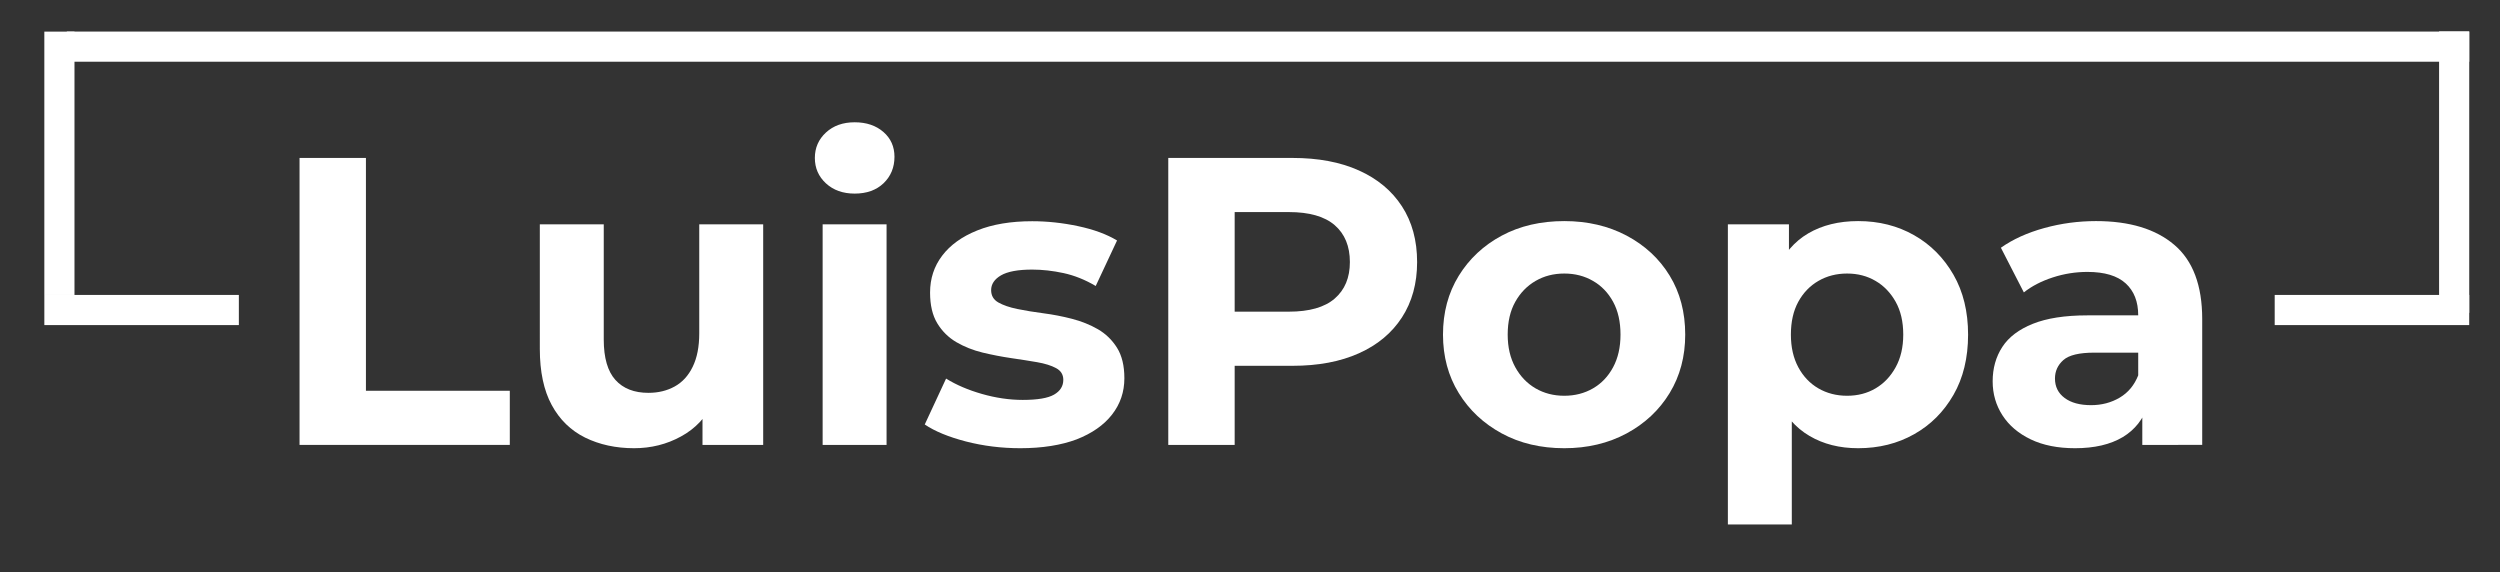
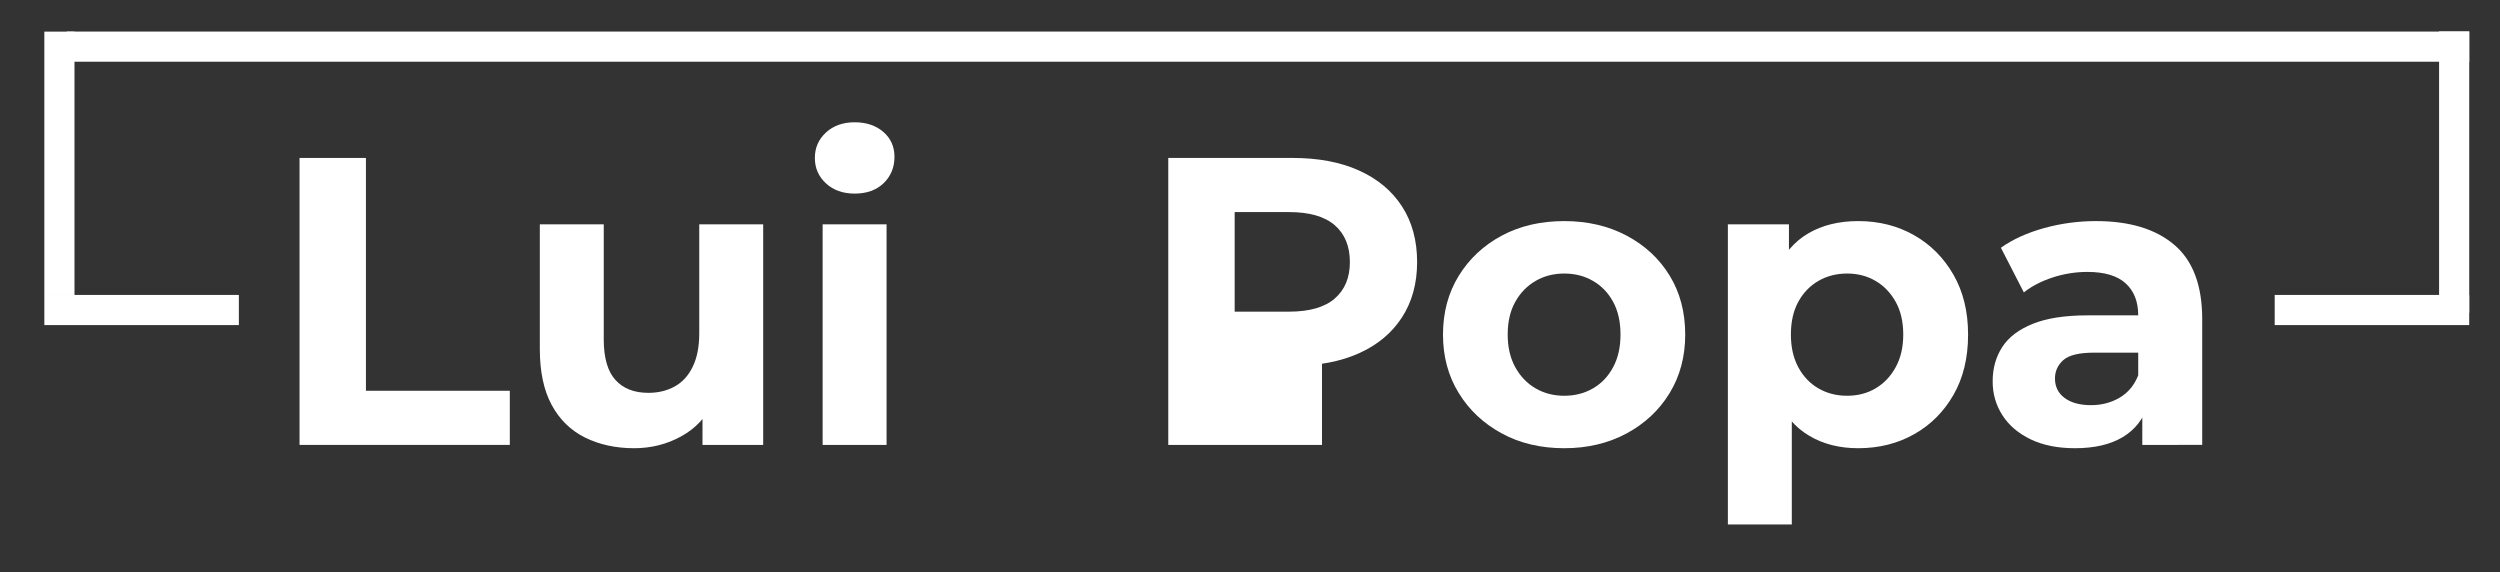
<svg xmlns="http://www.w3.org/2000/svg" x="0px" y="0px" viewBox="0 0 385.59 88.29" style="enable-background:new 0 0 385.59 88.29;" xml:space="preserve">
  <rect x="0" y="0" width="385.59" height="88.29" fill="#333333" stroke="none" />
  <style type="text/css">	.st0{fill:#FFFFFF;}</style>
  <g id="Layer_1" />
  <g id="Layer_2">
    <rect x="6.84" y="45.49" class="st0" width="30" height="4.65" />
    <rect x="350.84" y="45.49" class="st0" width="30" height="4.65" />
    <rect x="-11.15" y="22.86" transform="matrix(6.123234e-17 -1 1 6.123234e-17 -16.022 34.347)" class="st0" width="40.62" height="4.65" />
    <rect x="10.29" y="4.88" transform="matrix(-1 -1.224647e-16 1.224647e-16 -1 391.134 14.399)" class="st0" width="370.54" height="4.65" />
    <rect x="356.81" y="24.23" transform="matrix(6.123234e-17 -1 1 6.123234e-17 351.965 405.065)" class="st0" width="43.41" height="4.65" />
    <g>
      <path class="st0" d="M46.2,68.62V24.36h10.24v35.91h22.19v8.35H46.2z" />
      <path class="st0" d="M97.8,69.13c-2.82,0-5.34-0.55-7.56-1.64c-2.21-1.1-3.93-2.77-5.15-5.03c-1.22-2.25-1.83-5.13-1.83-8.63V34.6   h9.86v17.77c0,2.82,0.6,4.9,1.8,6.23s2.9,1.99,5.09,1.99c1.52,0,2.87-0.33,4.05-0.98c1.18-0.65,2.11-1.66,2.78-3.04   c0.67-1.37,1.01-3.09,1.01-5.15V34.6h9.86v34.02h-9.36v-9.36l1.71,2.72c-1.14,2.36-2.81,4.14-5.03,5.34   C102.83,68.53,100.41,69.13,97.8,69.13z" />
      <path class="st0" d="M131.82,29.86c-1.81,0-3.29-0.53-4.43-1.58c-1.14-1.05-1.71-2.36-1.71-3.92c0-1.56,0.57-2.87,1.71-3.92   c1.14-1.05,2.61-1.58,4.43-1.58c1.81,0,3.29,0.5,4.43,1.49c1.14,0.99,1.71,2.27,1.71,3.83c0,1.64-0.56,3-1.68,4.08   C135.16,29.33,133.67,29.86,131.82,29.86z M126.88,68.62V34.6h9.86v34.02H126.88z" />
-       <path class="st0" d="M157.36,69.13c-2.91,0-5.7-0.35-8.38-1.04c-2.68-0.7-4.8-1.57-6.35-2.62l3.29-7.08   c1.56,0.97,3.4,1.76,5.53,2.37c2.13,0.61,4.23,0.92,6.29,0.92c2.28,0,3.89-0.27,4.84-0.82c0.95-0.55,1.42-1.31,1.42-2.28   c0-0.8-0.37-1.4-1.11-1.8c-0.74-0.4-1.72-0.71-2.94-0.92c-1.22-0.21-2.56-0.42-4.01-0.63c-1.45-0.21-2.92-0.5-4.39-0.85   c-1.48-0.36-2.82-0.9-4.05-1.61c-1.22-0.72-2.2-1.69-2.94-2.91c-0.74-1.22-1.11-2.8-1.11-4.74c0-2.15,0.62-4.05,1.87-5.69   c1.24-1.64,3.04-2.94,5.41-3.89c2.36-0.95,5.19-1.42,8.47-1.42c2.32,0,4.68,0.25,7.08,0.76s4.4,1.24,6.01,2.21l-3.29,7.02   c-1.64-0.97-3.3-1.63-4.96-1.99c-1.67-0.36-3.28-0.54-4.84-0.54c-2.19,0-3.79,0.3-4.81,0.89c-1.01,0.59-1.52,1.35-1.52,2.28   c0,0.84,0.37,1.48,1.11,1.9c0.74,0.42,1.72,0.76,2.94,1.01c1.22,0.25,2.56,0.47,4.02,0.66c1.45,0.19,2.92,0.47,4.39,0.85   c1.47,0.38,2.81,0.92,4.01,1.61c1.2,0.7,2.18,1.64,2.94,2.85s1.14,2.77,1.14,4.71c0,2.11-0.63,3.97-1.9,5.6   c-1.26,1.62-3.09,2.9-5.47,3.83C163.67,68.66,160.77,69.13,157.36,69.13z" />
-       <path class="st0" d="M180.19,68.62V24.36h19.16c3.96,0,7.38,0.64,10.24,1.93c2.87,1.29,5.08,3.13,6.64,5.53   c1.56,2.4,2.34,5.27,2.34,8.6c0,3.29-0.78,6.13-2.34,8.54c-1.56,2.4-3.77,4.25-6.64,5.53c-2.87,1.29-6.28,1.93-10.24,1.93h-13.47   l4.55-4.62v16.82H180.19z M190.43,52.94l-4.55-4.87h12.9c3.16,0,5.52-0.67,7.08-2.02c1.56-1.35,2.34-3.22,2.34-5.63   c0-2.44-0.78-4.34-2.34-5.69c-1.56-1.35-3.92-2.02-7.08-2.02h-12.9l4.55-4.87V52.94z" />
+       <path class="st0" d="M180.19,68.62V24.36h19.16c3.96,0,7.38,0.64,10.24,1.93c2.87,1.29,5.08,3.13,6.64,5.53   c1.56,2.4,2.34,5.27,2.34,8.6c0,3.29-0.78,6.13-2.34,8.54c-1.56,2.4-3.77,4.25-6.64,5.53c-2.87,1.29-6.28,1.93-10.24,1.93l4.55-4.62v16.82H180.19z M190.43,52.94l-4.55-4.87h12.9c3.16,0,5.52-0.67,7.08-2.02c1.56-1.35,2.34-3.22,2.34-5.63   c0-2.44-0.78-4.34-2.34-5.69c-1.56-1.35-3.92-2.02-7.08-2.02h-12.9l4.55-4.87V52.94z" />
      <path class="st0" d="M241.27,69.13c-3.63,0-6.84-0.76-9.64-2.28c-2.8-1.52-5.02-3.59-6.64-6.23c-1.62-2.63-2.43-5.64-2.43-9.01   c0-3.41,0.81-6.44,2.43-9.07c1.62-2.63,3.84-4.7,6.64-6.2c2.8-1.5,6.02-2.24,9.64-2.24c3.58,0,6.79,0.75,9.61,2.24   c2.82,1.5,5.04,3.55,6.64,6.17c1.6,2.61,2.4,5.65,2.4,9.1c0,3.37-0.8,6.38-2.4,9.01c-1.6,2.63-3.82,4.71-6.64,6.23   C248.05,68.37,244.85,69.13,241.27,69.13z M241.27,61.04c1.64,0,3.12-0.38,4.43-1.14c1.31-0.76,2.34-1.84,3.1-3.26   c0.76-1.41,1.14-3.09,1.14-5.03c0-1.98-0.38-3.67-1.14-5.06s-1.79-2.47-3.1-3.22c-1.31-0.76-2.78-1.14-4.43-1.14   s-3.12,0.38-4.43,1.14c-1.31,0.76-2.35,1.83-3.13,3.22c-0.78,1.39-1.17,3.08-1.17,5.06c0,1.94,0.39,3.61,1.17,5.03   c0.78,1.41,1.82,2.5,3.13,3.26C238.15,60.66,239.62,61.04,241.27,61.04z" />
      <path class="st0" d="M266.5,80.89V34.6h9.42v6.96l-0.19,10.12l0.63,10.05v19.16H266.5z M286.6,69.13c-2.87,0-5.37-0.63-7.52-1.9   c-2.15-1.26-3.83-3.19-5.03-5.79c-1.2-2.59-1.8-5.87-1.8-9.83c0-4,0.57-7.29,1.71-9.86c1.14-2.57,2.78-4.49,4.93-5.75   s4.72-1.9,7.71-1.9c3.2,0,6.08,0.73,8.63,2.18c2.55,1.45,4.57,3.49,6.07,6.1c1.5,2.61,2.25,5.69,2.25,9.23   c0,3.58-0.75,6.68-2.25,9.29c-1.5,2.61-3.52,4.64-6.07,6.07C292.68,68.41,289.8,69.13,286.6,69.13z M284.89,61.04   c1.64,0,3.11-0.38,4.39-1.14c1.29-0.76,2.32-1.84,3.1-3.26c0.78-1.41,1.17-3.09,1.17-5.03c0-1.98-0.39-3.67-1.17-5.06   c-0.78-1.39-1.81-2.47-3.1-3.22c-1.29-0.76-2.75-1.14-4.39-1.14s-3.12,0.38-4.43,1.14c-1.31,0.76-2.34,1.83-3.1,3.22   s-1.14,3.08-1.14,5.06c0,1.94,0.38,3.61,1.14,5.03c0.76,1.41,1.79,2.5,3.1,3.26C281.77,60.66,283.25,61.04,284.89,61.04z" />
      <path class="st0" d="M320.05,69.13c-2.66,0-4.93-0.45-6.83-1.36c-1.9-0.91-3.35-2.14-4.36-3.7c-1.01-1.56-1.52-3.31-1.52-5.25   c0-2.02,0.5-3.79,1.49-5.31c0.99-1.52,2.56-2.71,4.71-3.57c2.15-0.86,4.95-1.3,8.41-1.3h9.04v5.75h-7.97   c-2.32,0-3.91,0.38-4.77,1.14s-1.3,1.71-1.3,2.85c0,1.26,0.5,2.27,1.49,3c0.99,0.74,2.35,1.11,4.08,1.11   c1.64,0,3.12-0.39,4.43-1.17c1.31-0.78,2.25-1.93,2.85-3.45l1.52,4.55c-0.72,2.19-2.02,3.86-3.92,5   C325.49,68.56,323.04,69.13,320.05,69.13z M330.42,68.62v-6.64l-0.63-1.45V48.64c0-2.11-0.64-3.75-1.93-4.93   c-1.29-1.18-3.26-1.77-5.91-1.77c-1.81,0-3.59,0.28-5.34,0.85c-1.75,0.57-3.24,1.34-4.46,2.31l-3.54-6.89   c1.85-1.31,4.09-2.32,6.7-3.04c2.61-0.72,5.27-1.07,7.97-1.07c5.18,0,9.21,1.22,12.08,3.67c2.87,2.44,4.3,6.26,4.3,11.44v19.41   H330.42z" />
    </g>
  </g>
</svg>